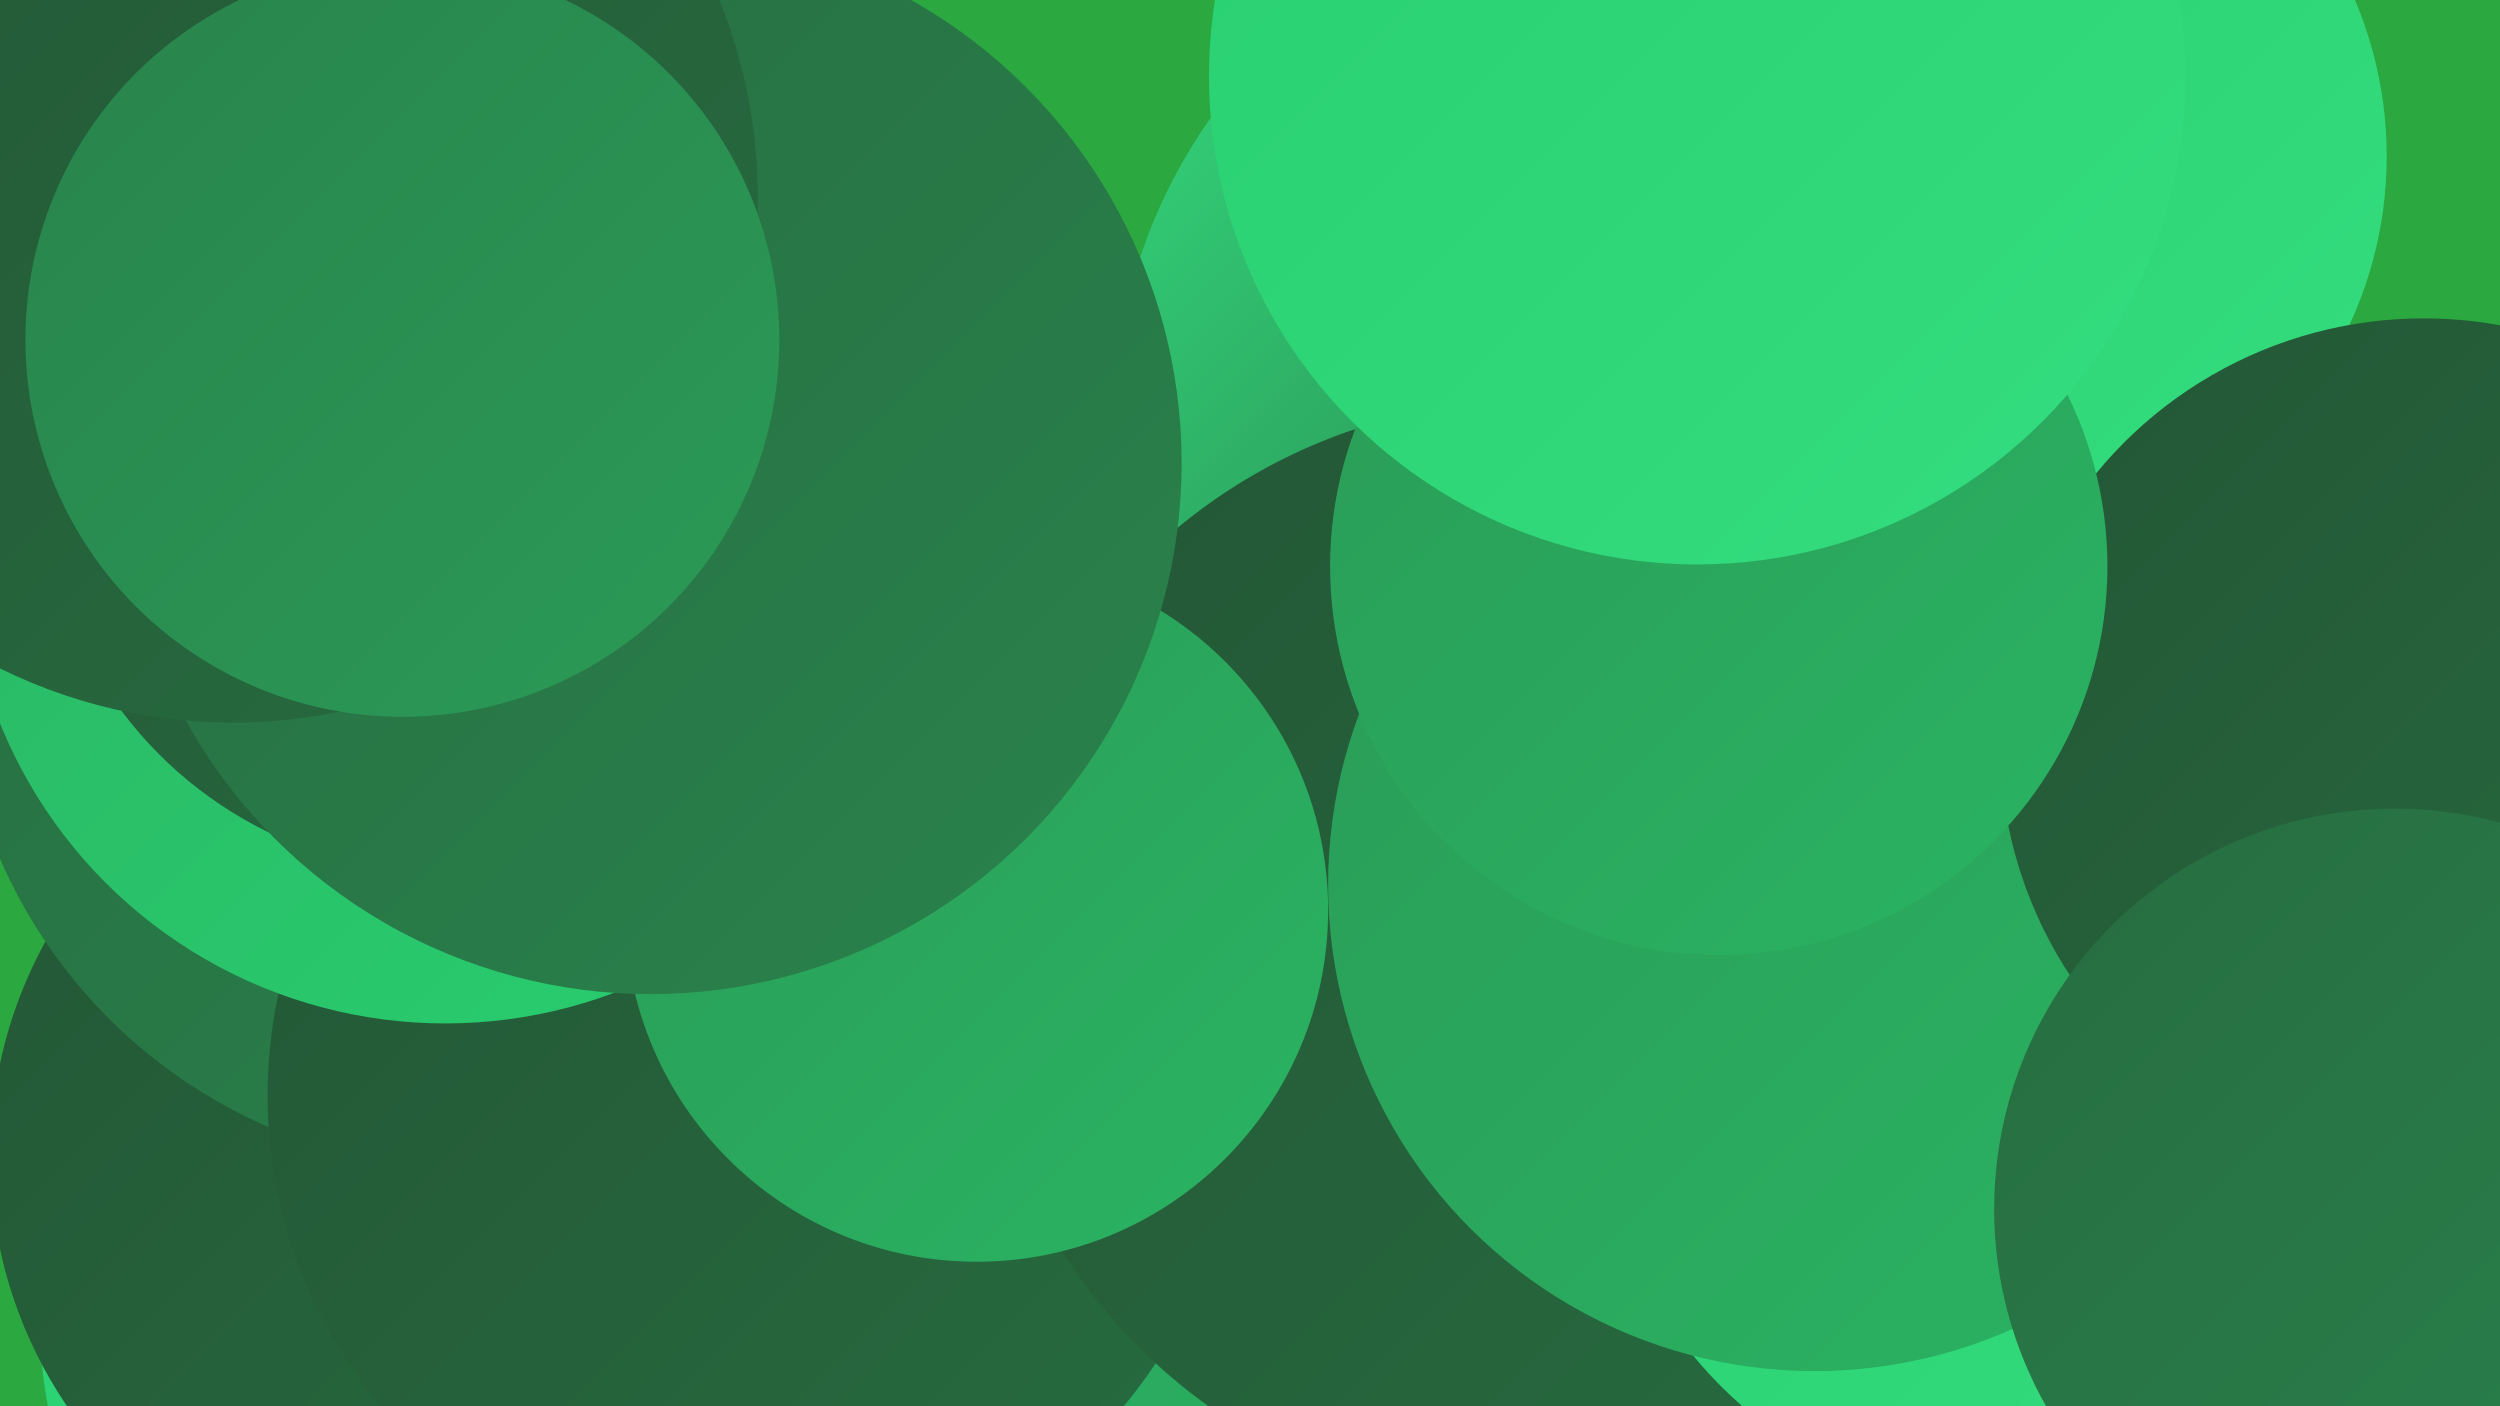
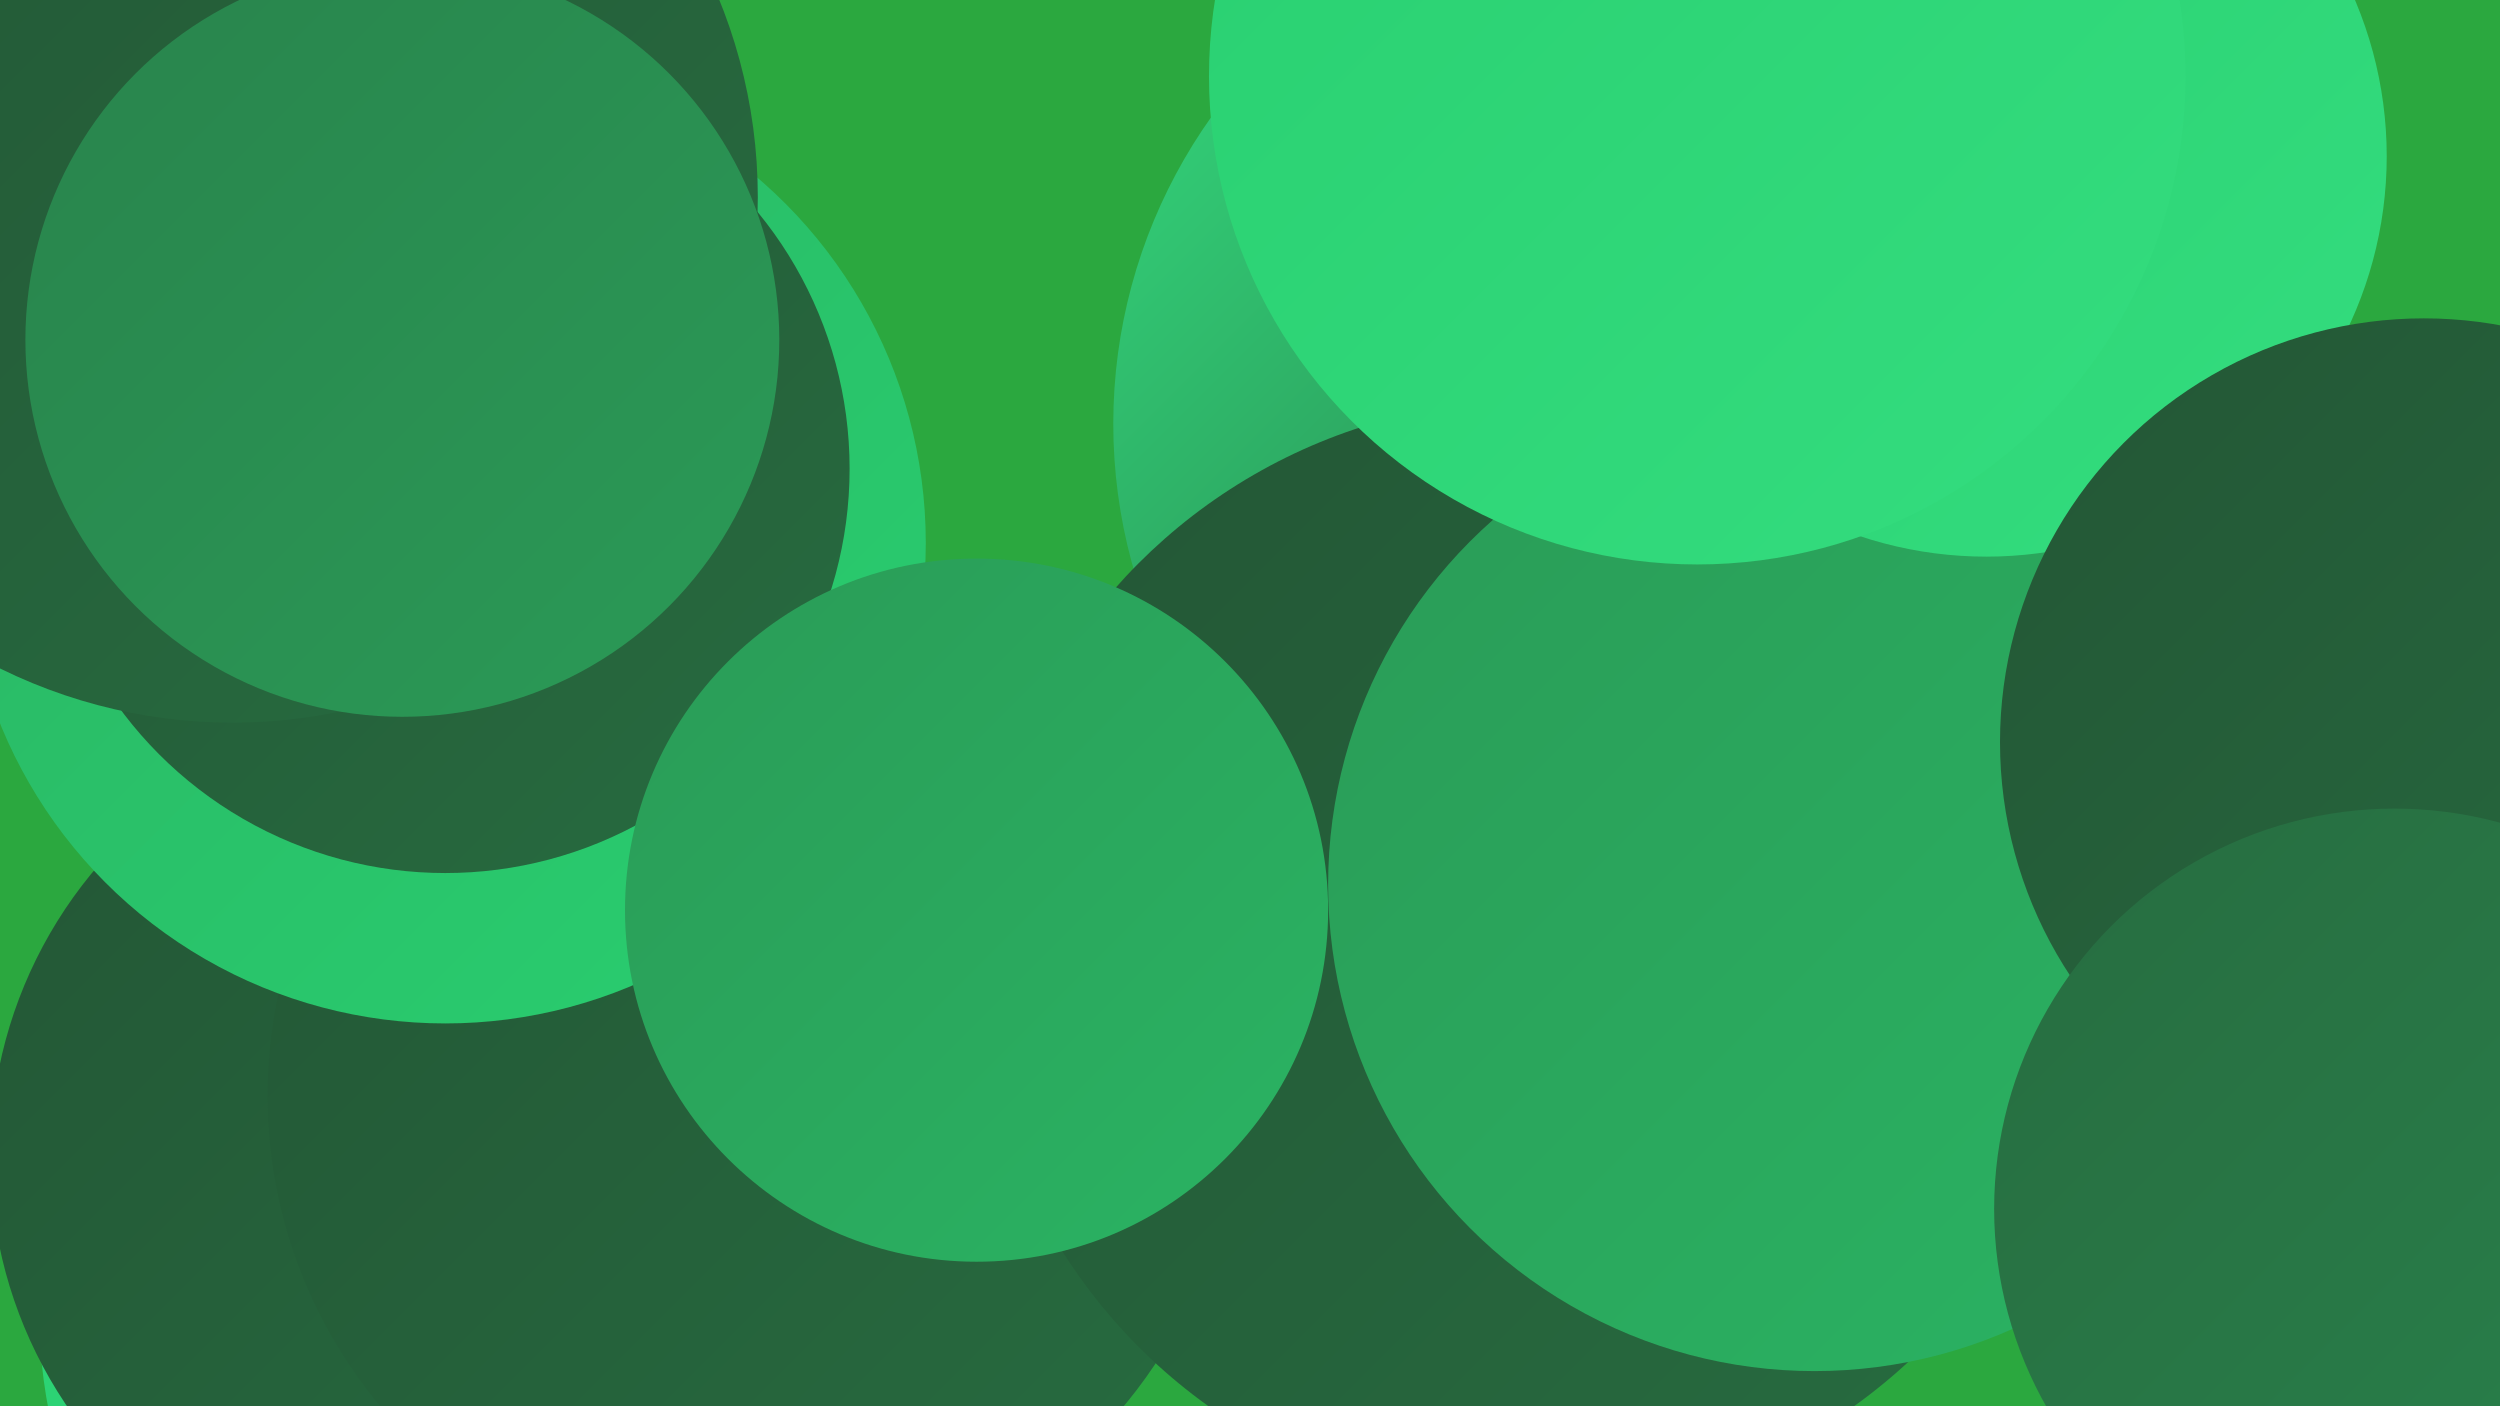
<svg xmlns="http://www.w3.org/2000/svg" width="1280" height="720">
  <defs>
    <linearGradient id="grad0" x1="0%" y1="0%" x2="100%" y2="100%">
      <stop offset="0%" style="stop-color:#235635;stop-opacity:1" />
      <stop offset="100%" style="stop-color:#276c40;stop-opacity:1" />
    </linearGradient>
    <linearGradient id="grad1" x1="0%" y1="0%" x2="100%" y2="100%">
      <stop offset="0%" style="stop-color:#276c40;stop-opacity:1" />
      <stop offset="100%" style="stop-color:#29834c;stop-opacity:1" />
    </linearGradient>
    <linearGradient id="grad2" x1="0%" y1="0%" x2="100%" y2="100%">
      <stop offset="0%" style="stop-color:#29834c;stop-opacity:1" />
      <stop offset="100%" style="stop-color:#2a9b57;stop-opacity:1" />
    </linearGradient>
    <linearGradient id="grad3" x1="0%" y1="0%" x2="100%" y2="100%">
      <stop offset="0%" style="stop-color:#2a9b57;stop-opacity:1" />
      <stop offset="100%" style="stop-color:#2ab463;stop-opacity:1" />
    </linearGradient>
    <linearGradient id="grad4" x1="0%" y1="0%" x2="100%" y2="100%">
      <stop offset="0%" style="stop-color:#2ab463;stop-opacity:1" />
      <stop offset="100%" style="stop-color:#29cf70;stop-opacity:1" />
    </linearGradient>
    <linearGradient id="grad5" x1="0%" y1="0%" x2="100%" y2="100%">
      <stop offset="0%" style="stop-color:#29cf70;stop-opacity:1" />
      <stop offset="100%" style="stop-color:#34dd7f;stop-opacity:1" />
    </linearGradient>
    <linearGradient id="grad6" x1="0%" y1="0%" x2="100%" y2="100%">
      <stop offset="0%" style="stop-color:#34dd7f;stop-opacity:1" />
      <stop offset="100%" style="stop-color:#235635;stop-opacity:1" />
    </linearGradient>
  </defs>
  <rect width="1280" height="720" fill="#2ba83f" />
  <circle cx="288" cy="671" r="268" fill="url(#grad5)" />
  <circle cx="223" cy="592" r="228" fill="url(#grad0)" />
  <circle cx="841" cy="217" r="271" fill="url(#grad6)" />
-   <circle cx="615" cy="539" r="254" fill="url(#grad3)" />
-   <circle cx="243" cy="334" r="265" fill="url(#grad1)" />
  <circle cx="385" cy="561" r="248" fill="url(#grad0)" />
  <circle cx="784" cy="489" r="284" fill="url(#grad0)" />
  <circle cx="228" cy="278" r="246" fill="url(#grad4)" />
  <circle cx="228" cy="240" r="207" fill="url(#grad0)" />
-   <circle cx="1041" cy="550" r="226" fill="url(#grad5)" />
  <circle cx="929" cy="453" r="249" fill="url(#grad3)" />
  <circle cx="1017" cy="80" r="205" fill="url(#grad5)" />
  <circle cx="500" cy="466" r="180" fill="url(#grad3)" />
  <circle cx="1241" cy="380" r="217" fill="url(#grad0)" />
-   <circle cx="333" cy="237" r="272" fill="url(#grad1)" />
-   <circle cx="880" cy="290" r="199" fill="url(#grad3)" />
  <circle cx="1226" cy="619" r="205" fill="url(#grad1)" />
  <circle cx="119" cy="101" r="269" fill="url(#grad0)" />
  <circle cx="869" cy="39" r="250" fill="url(#grad5)" />
  <circle cx="206" cy="174" r="193" fill="url(#grad2)" />
</svg>